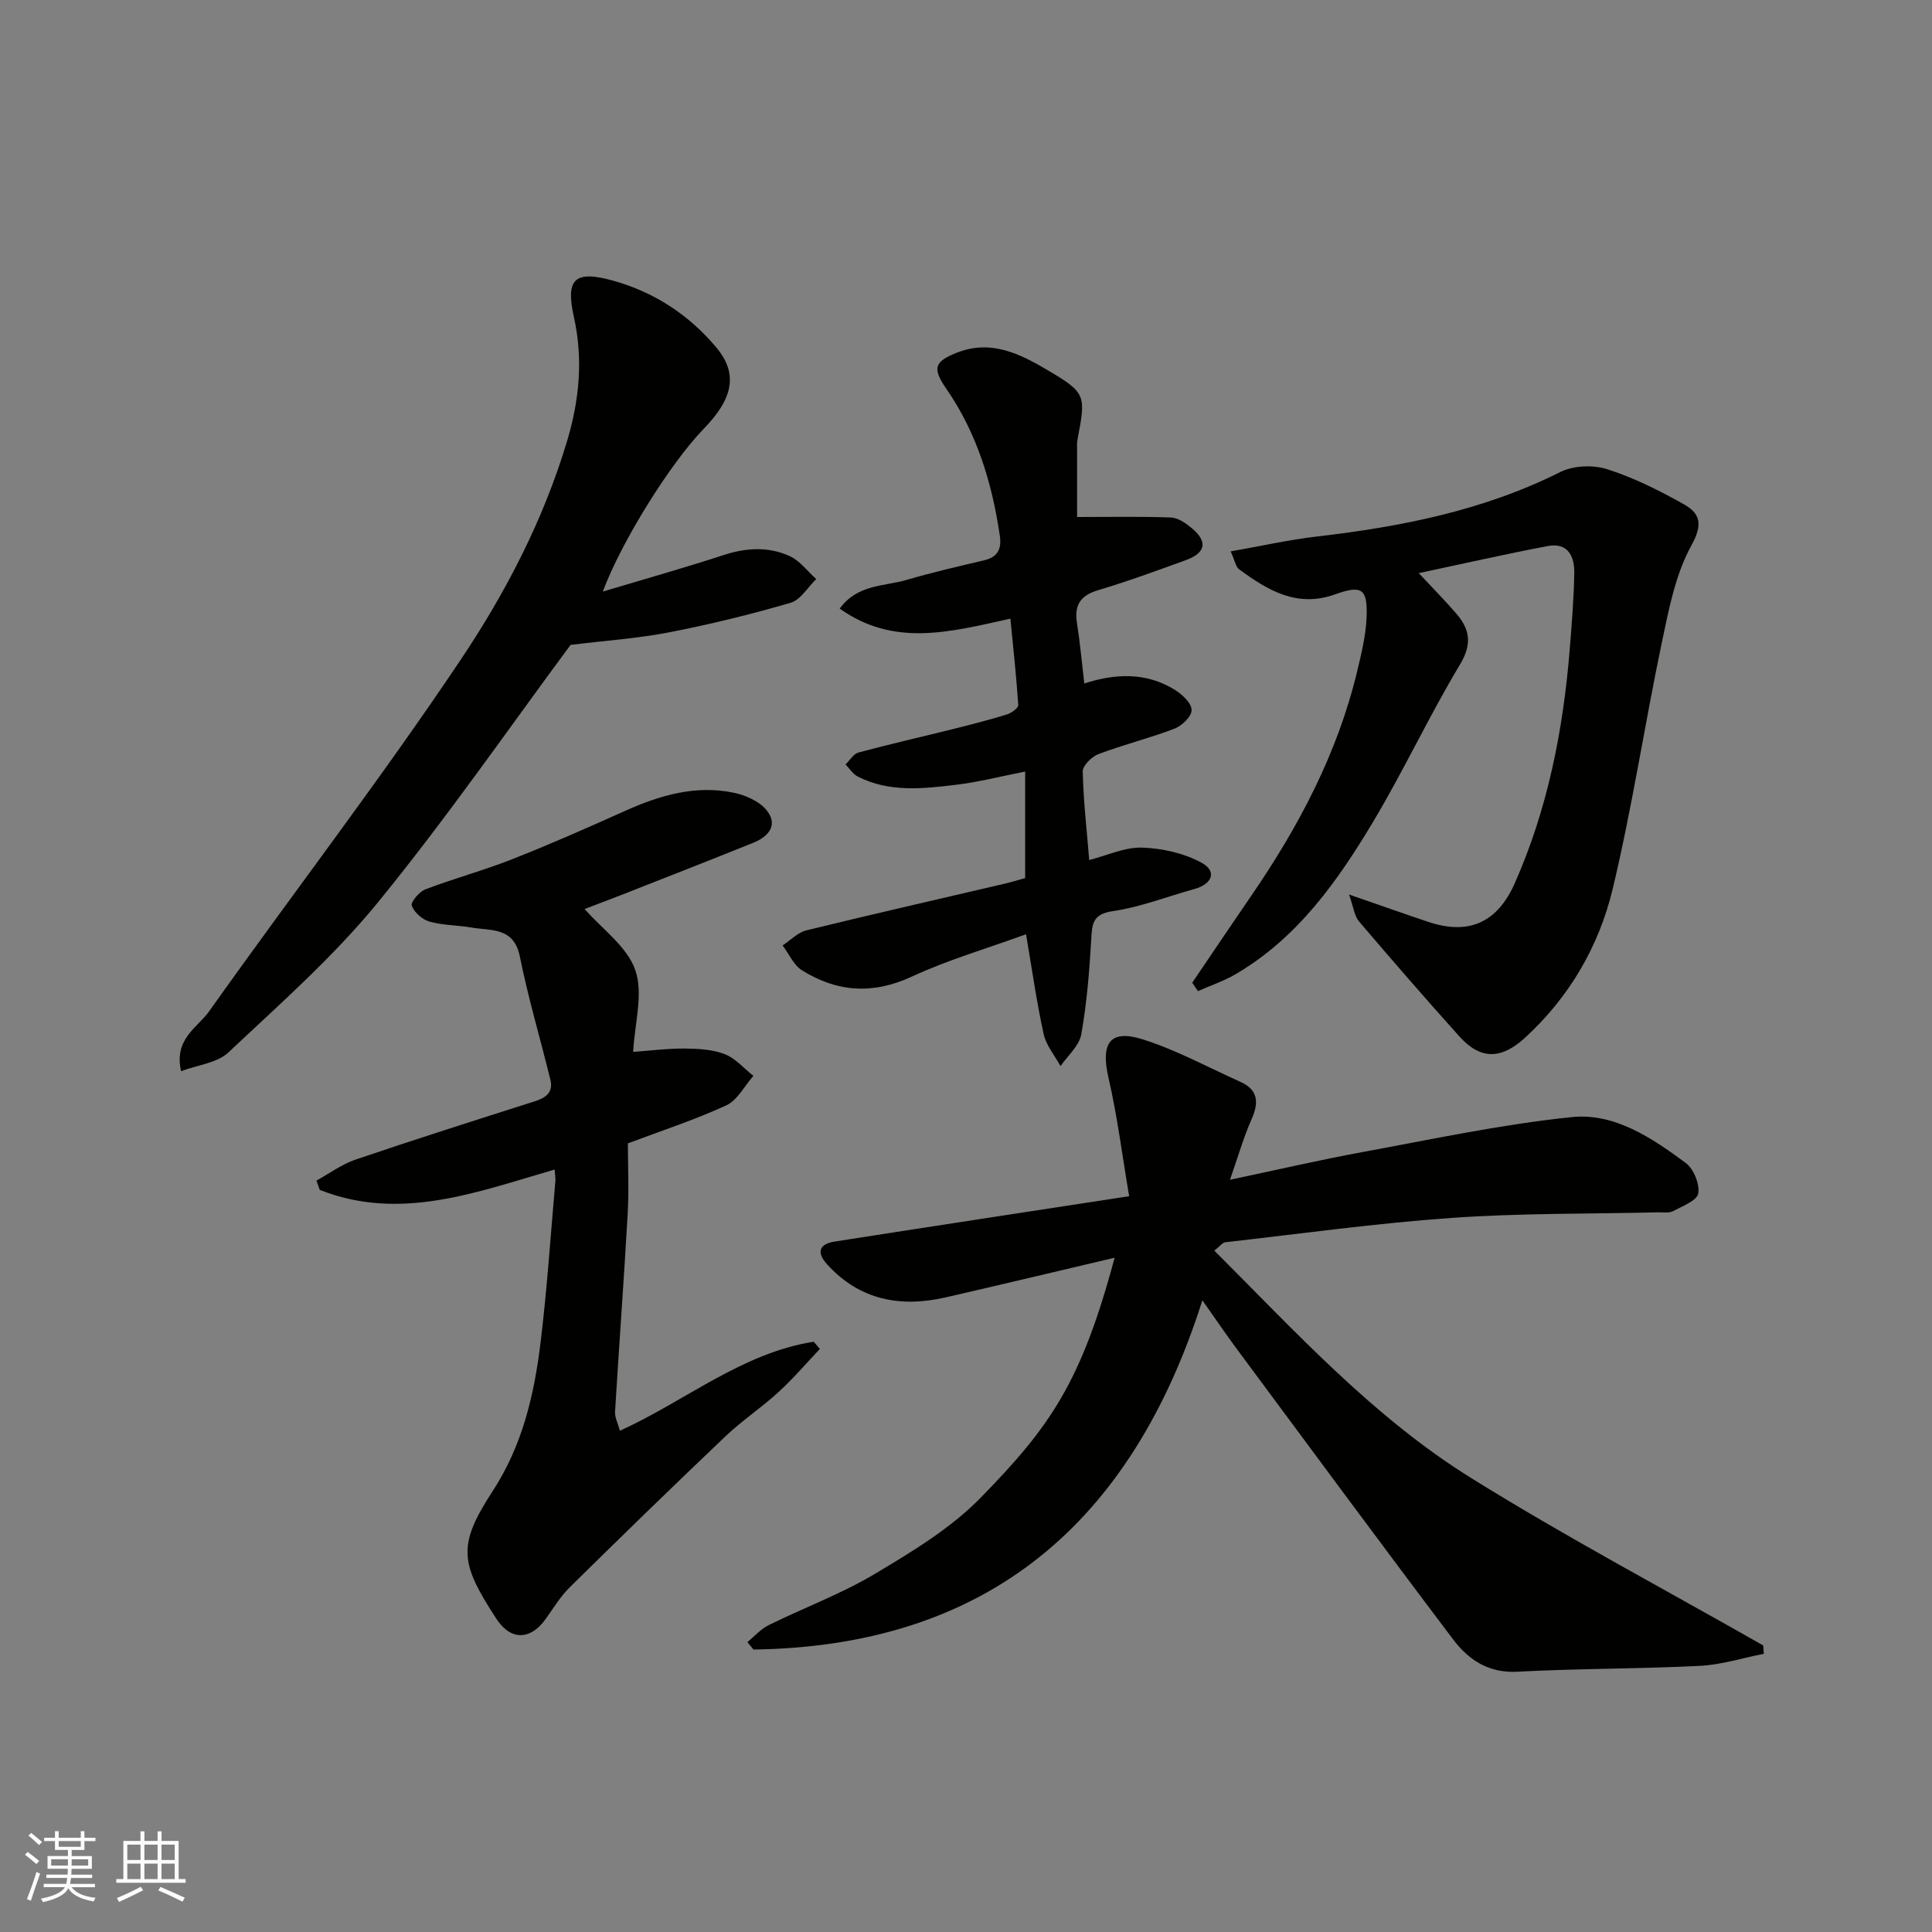
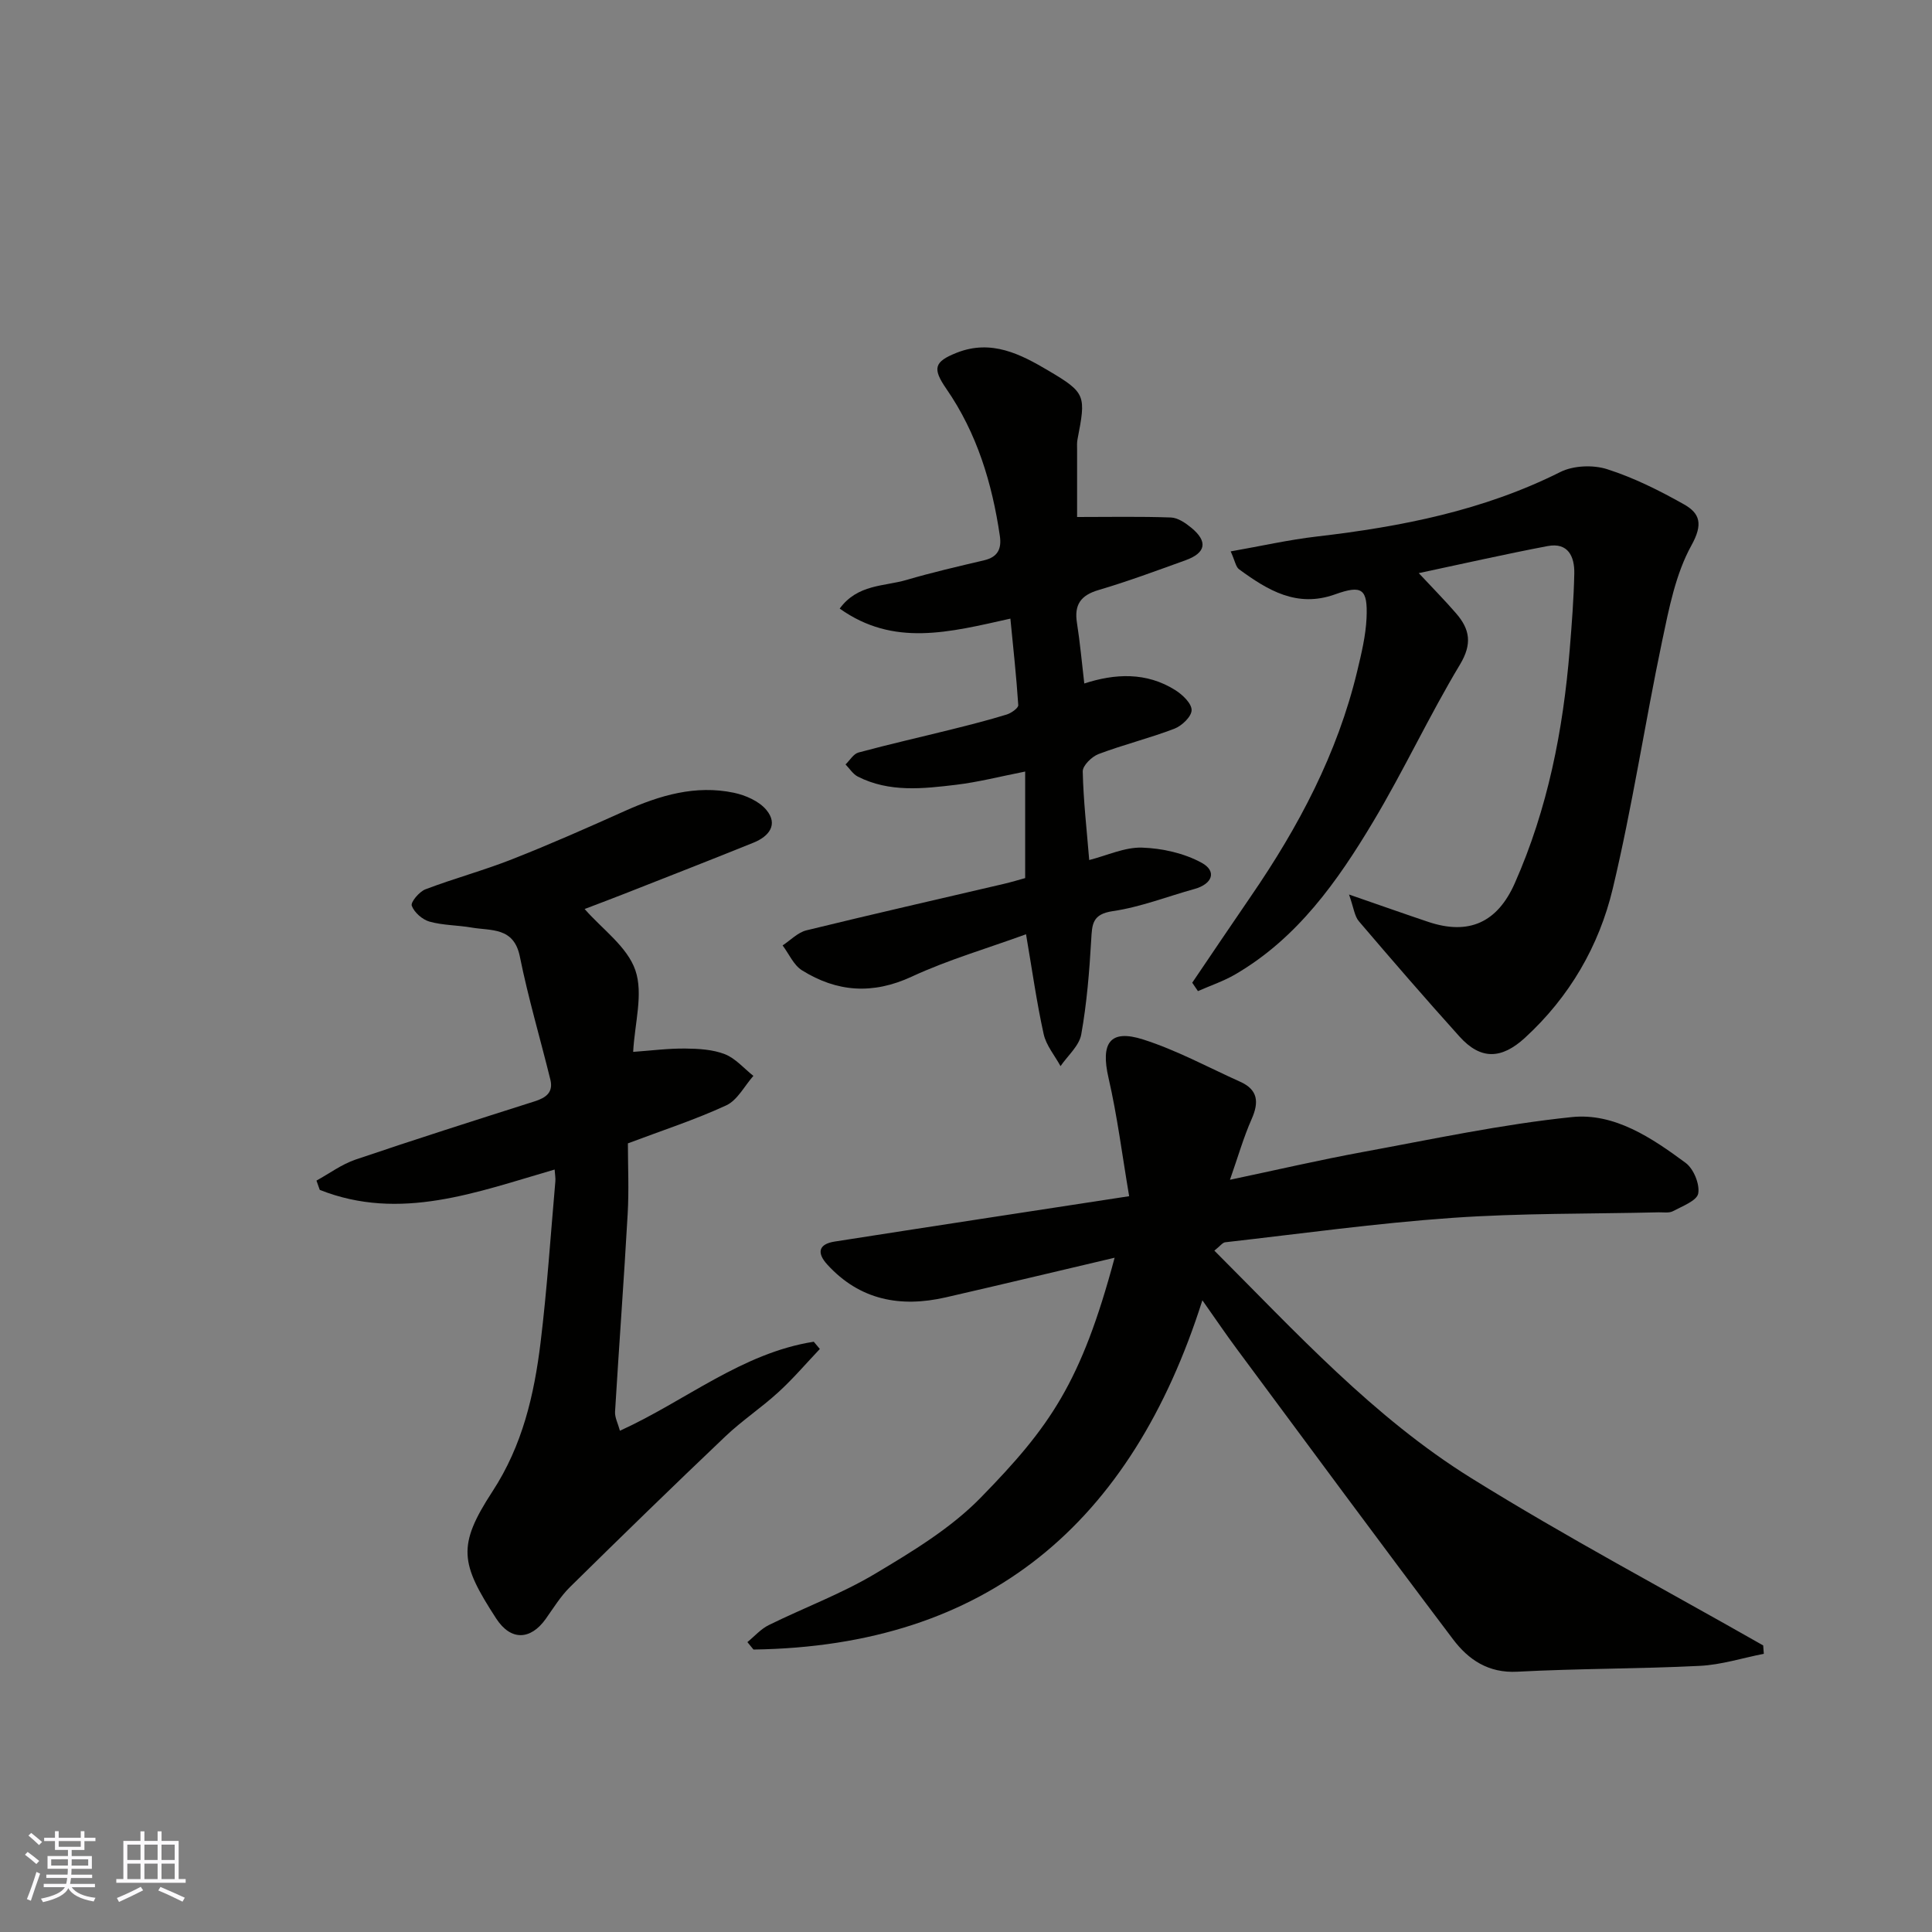
<svg xmlns="http://www.w3.org/2000/svg" enable-background="new 0 0 400 400" viewBox="0 0 400 400">
  <rect x="0" y="0" width="400" height="400" fill="#808080" stroke="none" />
  <g fill="#010100">
    <path d="m233.78 247.66c-1.44-8.47-2.45-16.57-4.27-24.48-1.67-7.24.27-10.17 7.19-7.96s13.41 5.75 20.08 8.75c3.69 1.66 3.9 4.23 2.36 7.72-1.68 3.79-2.82 7.82-4.49 12.57 9.67-2.04 18.49-4.09 27.39-5.73 14.43-2.65 28.84-5.75 43.4-7.25 8.82-.91 16.57 4.32 23.55 9.48 1.65 1.22 2.95 4.38 2.61 6.33-.26 1.5-3.29 2.63-5.23 3.67-.8.43-1.95.22-2.95.24-14.27.34-28.57.15-42.79 1.15-15.7 1.1-31.32 3.28-46.97 5.05-.54.06-1.02.76-2.24 1.73 16.88 16.88 32.93 34.5 53.18 47.09 19.71 12.26 40.27 23.15 60.45 34.65.04.58.09 1.15.13 1.73-4.42.87-8.81 2.28-13.26 2.5-12.59.63-25.21.54-37.79 1.21-5.99.32-10.11-2.5-13.27-6.68-15.08-19.96-29.92-40.09-44.82-60.18-2.22-2.99-4.3-6.07-7.1-10.04-14.65 46.18-44.51 71.62-92.94 72.31-.42-.51-.84-1.02-1.26-1.54 1.47-1.2 2.78-2.72 4.44-3.53 7.32-3.61 15.07-6.48 22.05-10.65 7.68-4.59 15.63-9.39 21.81-15.72 14.34-14.68 20.8-23.79 27.73-49.68-11.97 2.81-23.46 5.57-34.98 8.21-9.36 2.14-17.78.58-24.51-6.8-2.18-2.39-1.87-4.23 1.54-4.76 19.87-3.11 39.73-6.13 60.96-9.39z" />
    <path d="m169.74 279.29c-2.85 3-5.54 6.17-8.59 8.95-3.5 3.21-7.51 5.86-10.95 9.13-10.83 10.29-21.54 20.72-32.19 31.21-1.96 1.93-3.43 4.36-5.04 6.62-3.11 4.35-7.19 4.58-10.23-.09-7.44-11.45-8.13-15.06-.77-26.34 6.21-9.52 8.62-19.97 9.95-30.82 1.35-11.08 2.08-22.24 3.06-33.37.06-.65-.07-1.31-.15-2.44-16.09 4.66-31.98 10.82-48.63 4.21-.23-.64-.45-1.28-.68-1.92 2.69-1.48 5.23-3.38 8.09-4.35 12.31-4.18 24.7-8.12 37.09-12.06 2.33-.74 3.89-1.85 3.25-4.48-2.09-8.5-4.59-16.91-6.32-25.49-1.24-6.16-5.95-5.31-10-6.01-2.89-.5-5.91-.45-8.71-1.23-1.48-.42-3.16-1.9-3.67-3.29-.27-.73 1.56-2.92 2.84-3.4 5.91-2.25 12.05-3.9 17.93-6.22 7.88-3.1 15.63-6.53 23.36-10 7.22-3.24 14.63-5.43 22.55-3.77 2.43.51 5.23 1.74 6.74 3.56 2.51 3.02.52 5.48-2.61 6.75-8.89 3.6-17.84 7.08-26.77 10.6-2.95 1.16-5.92 2.27-8.25 3.16 3.61 4.14 8.82 7.79 10.5 12.67 1.69 4.89-.14 10.98-.45 16.91 3.77-.27 7.29-.73 10.8-.69 2.75.03 5.68.19 8.19 1.17 2.21.87 3.95 2.95 5.9 4.49-1.85 2.09-3.3 5.03-5.61 6.1-6.47 2.99-13.29 5.2-20.37 7.87 0 4.7.24 9.69-.05 14.66-.77 13.64-1.79 27.26-2.61 40.9-.07 1.19.6 2.42 1.01 3.94 13.59-6.18 25.23-16.09 40.13-18.43.42.48.84.99 1.26 1.5z" />
    <path d="m279.3 185.2c6.57 2.27 11.47 4.01 16.39 5.66 8.43 2.83 14.33.13 17.93-8 6.82-15.41 10.01-31.66 11.37-48.34.43-5.26.84-10.53.95-15.79.07-3.49-1.27-6.48-5.53-5.67-8.73 1.66-17.4 3.63-26.67 5.6 2.98 3.19 5.44 5.68 7.73 8.33 2.85 3.29 3.38 6.31.8 10.6-6.37 10.6-11.6 21.88-17.95 32.5-7.4 12.38-15.72 24.17-28.6 31.66-2.42 1.41-5.13 2.31-7.7 3.45-.39-.58-.78-1.16-1.18-1.74 4.05-5.98 8.08-11.97 12.17-17.93 9.84-14.33 17.89-29.51 21.98-46.55.87-3.63 1.77-7.33 1.94-11.03.26-6.07-.92-6.9-6.53-4.89-7.9 2.83-13.95-.87-19.87-5.2-.67-.49-.82-1.69-1.73-3.7 6.23-1.09 12.03-2.41 17.91-3.09 17.43-2.03 34.43-5.37 50.33-13.34 2.71-1.36 6.79-1.52 9.7-.59 5.52 1.76 10.83 4.42 15.91 7.28 3.32 1.87 3.97 4.1 1.56 8.46-3.29 5.94-4.66 13.08-6.09 19.87-3.58 17.05-6.17 34.32-10.22 51.25-2.84 11.88-8.96 22.42-18.18 30.87-4.87 4.46-9.17 4.61-13.57-.29-7.05-7.83-13.95-15.8-20.79-23.82-.93-1.07-1.07-2.77-2.06-5.56z" />
    <path d="m209.19 128.08c-12.72 2.84-24.16 5.88-35.34-2.08 3.72-5.08 9.21-4.57 13.83-5.93 5.3-1.56 10.7-2.8 16.08-4.07 2.8-.66 3.64-2.35 3.25-5.03-1.6-10.92-4.74-21.3-11.08-30.47-2.91-4.22-2.56-5.61 2.18-7.48 7.17-2.82 13.21.32 18.96 3.72 7.8 4.61 7.77 5.14 6.01 14.26-.13.65-.08 1.33-.08 2-.01 4.82 0 9.64 0 14.04 6.67 0 13.05-.13 19.42.1 1.46.05 3.06 1.16 4.27 2.16 3.43 2.84 2.98 5.18-1.25 6.7-5.97 2.15-11.92 4.37-18 6.16-3.7 1.09-5.06 3.04-4.47 6.79.64 4.05 1 8.15 1.52 12.56 6.3-2.05 12.83-2.43 18.87 1.39 1.48.94 3.37 2.74 3.35 4.13-.01 1.33-2.02 3.25-3.56 3.84-5.15 1.97-10.55 3.3-15.71 5.25-1.4.53-3.3 2.39-3.27 3.6.13 6.04.83 12.06 1.34 18.34 3.73-.95 7.36-2.68 10.93-2.57 4.18.14 8.71 1.15 12.35 3.14 3.21 1.76 2.22 4.39-1.47 5.42-5.64 1.56-11.18 3.75-16.92 4.59-4.31.63-4.29 2.76-4.48 6.01-.38 6.53-.91 13.1-2.06 19.52-.43 2.37-2.8 4.39-4.29 6.56-1.2-2.2-2.97-4.28-3.49-6.63-1.44-6.51-2.36-13.13-3.65-20.67-8.01 2.92-16.11 5.27-23.66 8.77-8.08 3.75-15.49 3.21-22.73-1.31-1.73-1.08-2.69-3.4-4.01-5.15 1.63-1.07 3.14-2.68 4.92-3.12 13.59-3.33 27.24-6.43 40.87-9.62 1.58-.37 3.13-.84 4.43-1.2 0-7.18 0-14.21 0-22.06-5.22 1.03-9.71 2.19-14.29 2.74-6.86.82-13.82 1.62-20.35-1.69-1.02-.52-1.71-1.66-2.55-2.52.89-.85 1.64-2.19 2.68-2.47 6.42-1.73 12.92-3.2 19.38-4.81 3.78-.94 7.57-1.91 11.29-3.05.95-.29 2.45-1.34 2.41-1.96-.39-5.97-1.05-11.93-1.63-17.9z" />
-     <path d="m124.8 122.48c8.95-2.68 17.05-4.96 25.04-7.57 4.65-1.52 9.25-1.77 13.63.21 2.13.97 3.7 3.14 5.52 4.77-1.75 1.69-3.24 4.31-5.31 4.91-8.26 2.41-16.66 4.47-25.11 6.11-6.47 1.26-13.11 1.71-20.44 2.61-12.65 17.06-25.56 35.76-39.89 53.31-9.2 11.28-20.31 21.04-30.96 31.07-2.31 2.18-6.3 2.56-9.79 3.88-1.53-6.7 3.41-9.02 5.78-12.36 17.29-24.37 35.55-48.09 52.16-72.9 9.29-13.87 17.1-28.91 21.98-45.21 2.56-8.55 3.34-16.99 1.41-25.67-1.74-7.78.06-9.74 7.91-7.59 8.59 2.35 15.9 7.1 21.59 13.91 4.53 5.42 3.49 10.55-2.67 16.87-6.78 6.99-16.92 23.13-20.85 33.65z" />
  </g>
-   <path d="m5.17 384 .55-.58c.85.61 1.65 1.24 2.4 1.87l-.59.64c-.83-.73-1.62-1.37-2.36-1.93m1.22 9.53-.82-.34c.71-1.76 1.37-3.64 1.98-5.63.24.13.5.25.76.36-.6 1.67-1.24 3.54-1.92 5.61m-.5-13.5.57-.54c.56.44 1.31 1.06 2.26 1.87l-.64.64c-.68-.66-1.41-1.32-2.19-1.97m3.25.46h2.24v-1.36h.77v1.36h4.57v-1.36h.76v1.36h2.28v.69h-2.28v1.84h-2.64v1.26h4.18v2.64h-4.21c0 .45-.02.86-.05 1.21h4.32v.69h-4.38c-.04.34-.1.75-.19 1.22h5.15v.69h-4.82c.87 1.19 2.51 1.92 4.93 2.19-.17.31-.3.57-.37.76-2.77-.49-4.52-1.41-5.26-2.76-.56 1.26-2.3 2.23-5.24 2.9-.12-.24-.26-.48-.43-.72 2.73-.55 4.38-1.34 4.96-2.38h-4.38v-.69h4.65c.1-.38.17-.79.21-1.22h-4.32v-.69h4.4c.03-.34.05-.75.05-1.21h-4.2v-2.64h4.23v-1.26h-2.69v-1.84h-2.24zm1.46 4.46v1.29h3.45c.01-.4.02-.57.01-.53v-.32-.45h-3.46zm1.55-2.59h4.57v-1.19h-4.57zm6.11 2.59h-3.42v.77c-.01.19-.01.37-.02.53h3.44z" fill="#fbfafc" />
+   <path d="m5.17 384 .55-.58c.85.61 1.65 1.24 2.4 1.87l-.59.64c-.83-.73-1.62-1.37-2.36-1.93m1.22 9.53-.82-.34c.71-1.76 1.37-3.64 1.98-5.63.24.13.5.25.76.36-.6 1.67-1.24 3.54-1.92 5.61m-.5-13.5.57-.54c.56.44 1.31 1.06 2.26 1.87l-.64.64c-.68-.66-1.41-1.32-2.19-1.97m3.25.46h2.24v-1.36h.77v1.36h4.57v-1.36h.76v1.36h2.28v.69h-2.28v1.84h-2.64v1.26h4.18v2.64h-4.21c0 .45-.02.86-.05 1.21h4.32v.69h-4.38c-.04.34-.1.75-.19 1.22h5.15v.69h-4.82c.87 1.19 2.51 1.92 4.93 2.19-.17.31-.3.57-.37.76-2.77-.49-4.52-1.41-5.26-2.76-.56 1.26-2.3 2.23-5.24 2.9-.12-.24-.26-.48-.43-.72 2.73-.55 4.38-1.34 4.96-2.38h-4.38v-.69h4.65c.1-.38.17-.79.21-1.22h-4.32v-.69h4.4c.03-.34.05-.75.05-1.21h-4.2v-2.64h4.23v-1.26h-2.69v-1.84h-2.24zm1.46 4.46v1.29h3.45c.01-.4.02-.57.01-.53v-.32-.45zm1.55-2.59h4.57v-1.19h-4.57zm6.11 2.59h-3.42v.77c-.01.19-.01.37-.02.53h3.44z" fill="#fbfafc" />
  <path d="m32.63 379.16h.82v1.98h3.54v7.89h1.45v.78h-14.36v-.78h1.46v-7.89h3.54v-1.98h.82v1.98h2.73zm-3.49 11.48.5.73c-1.61.82-3.28 1.63-5 2.41-.13-.27-.28-.55-.44-.82 1.75-.72 3.4-1.49 4.94-2.32m-2.78-5.55h2.73v-3.18h-2.73zm0 3.95h2.73v-3.2h-2.73zm3.54-3.95h2.73v-3.18h-2.73zm0 3.95h2.73v-3.2h-2.73zm7.89 4.68c-1.84-.92-3.51-1.7-5.02-2.32l.45-.73c1.89.8 3.57 1.55 5.04 2.23zm-1.62-11.81h-2.73v3.18h2.73zm-2.73 7.13h2.73v-3.2h-2.73z" fill="#fbfafc" />
</svg>